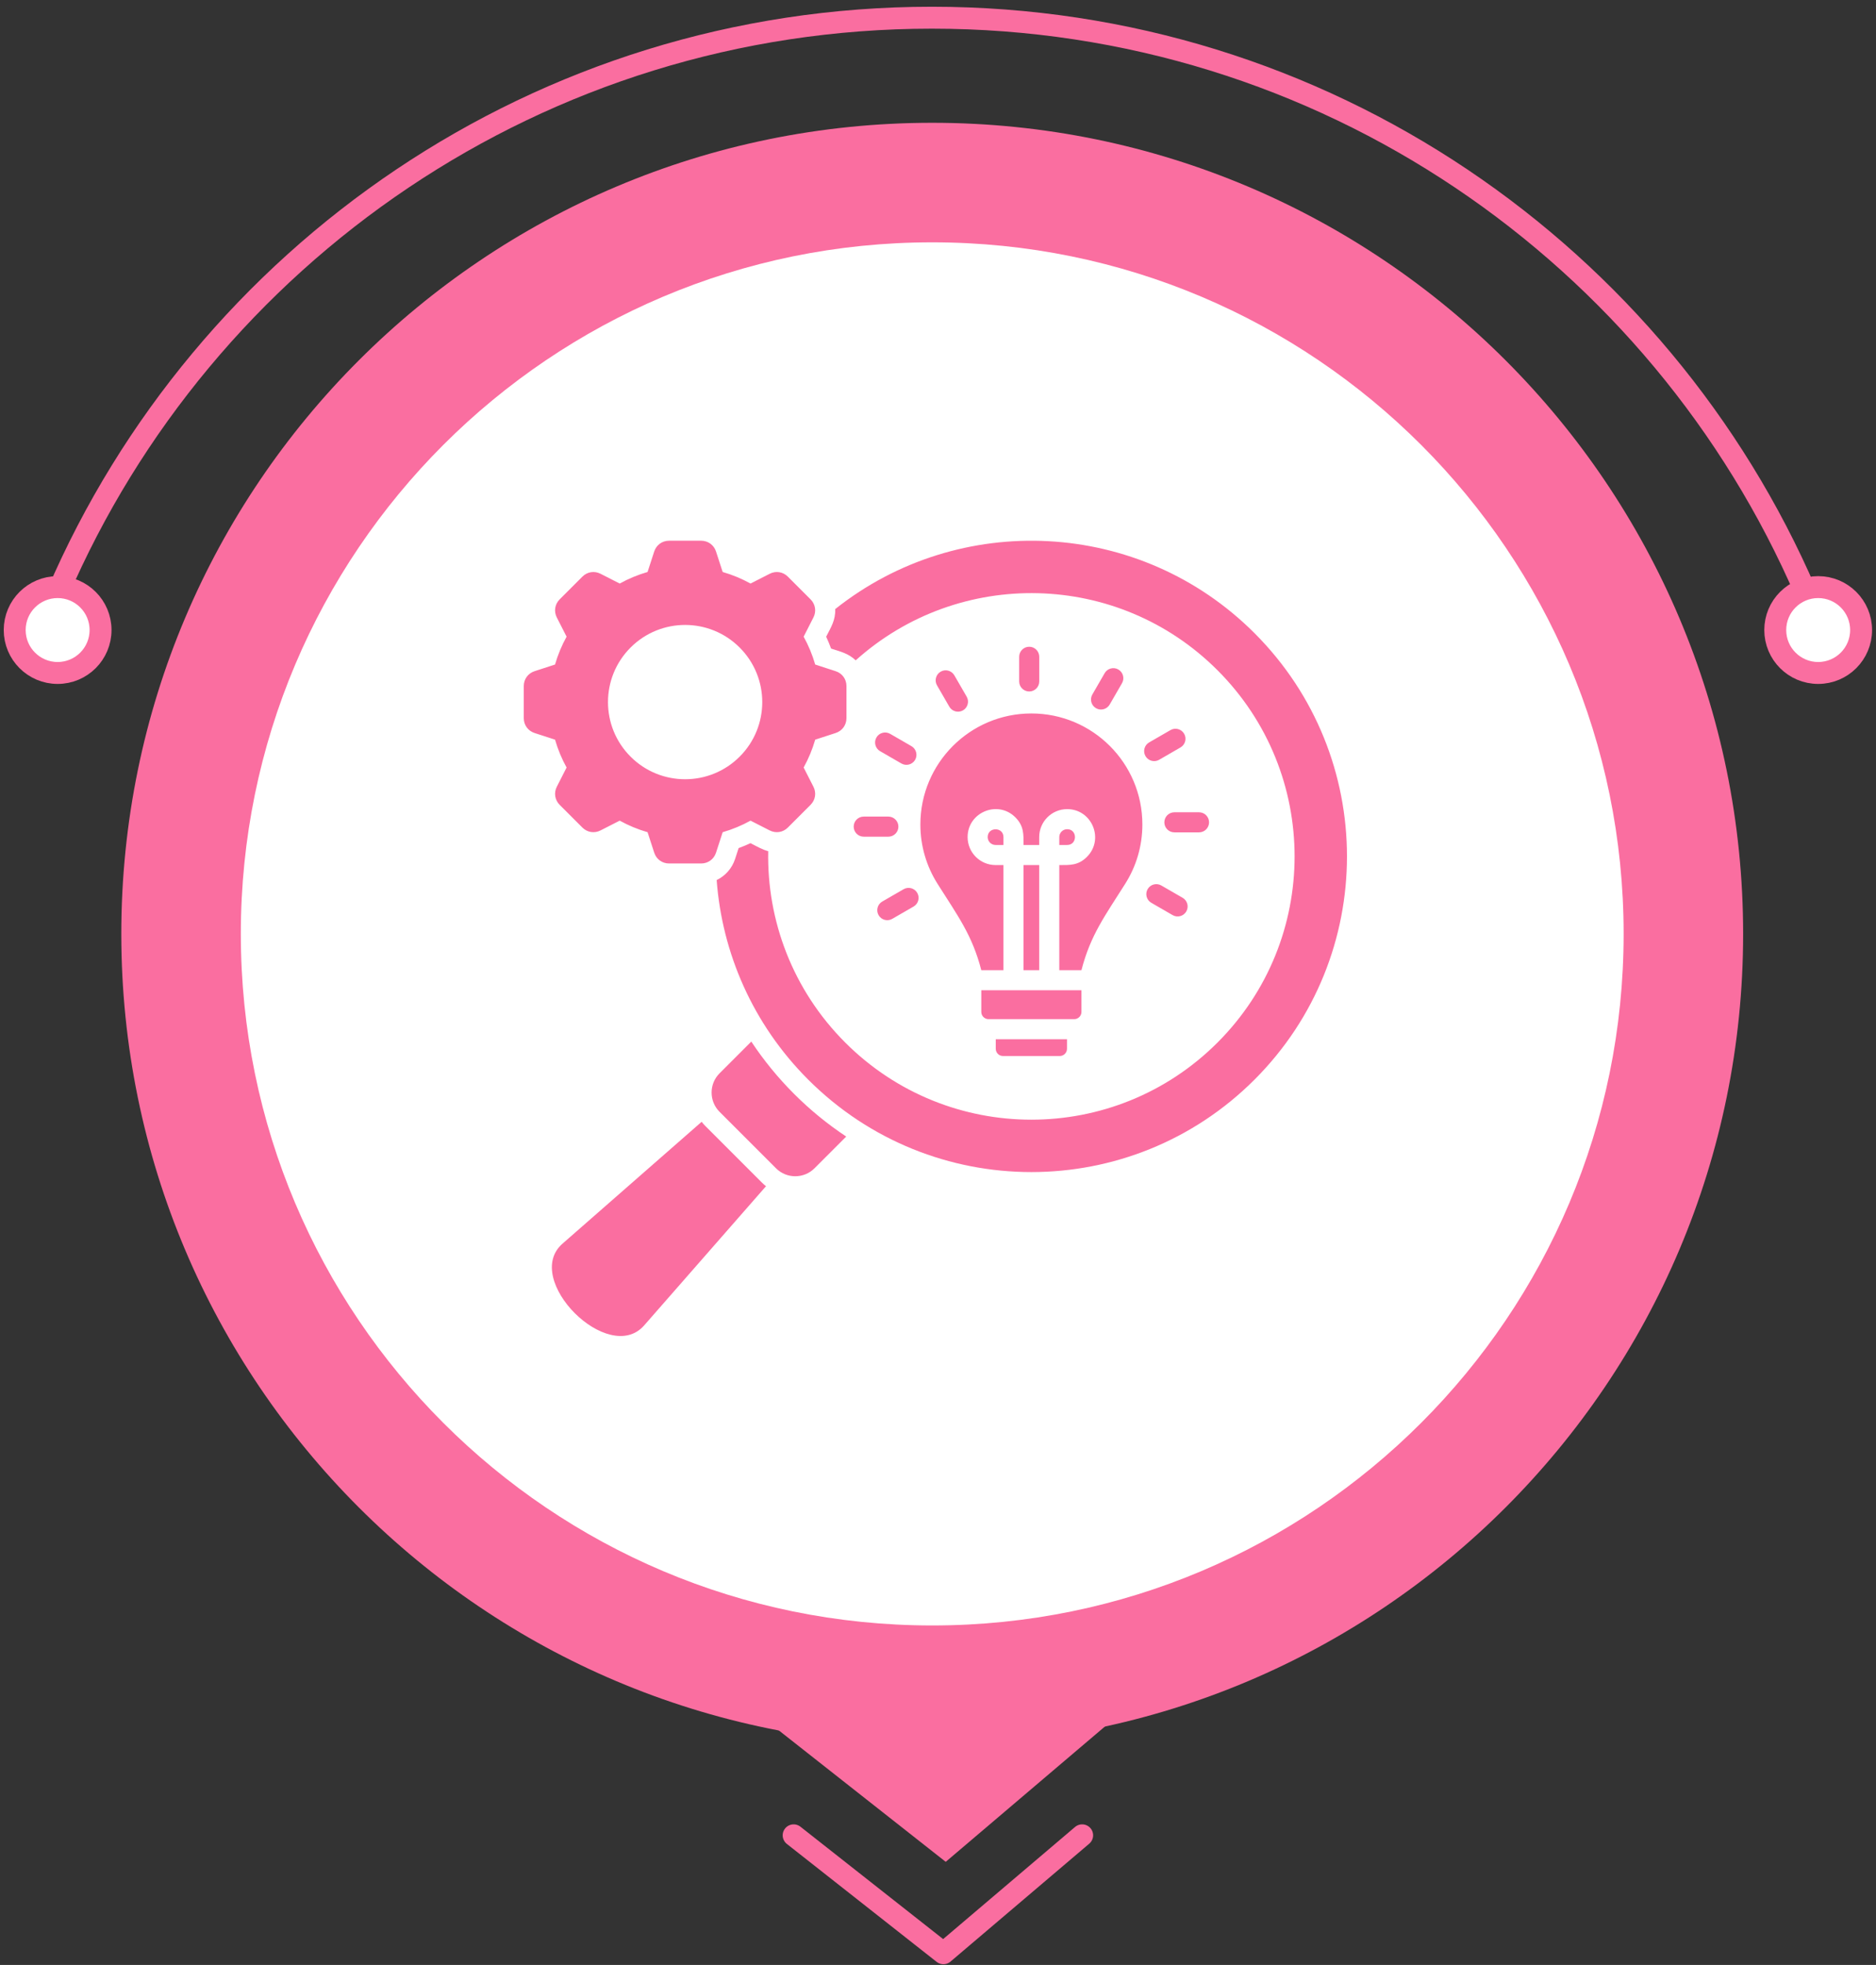
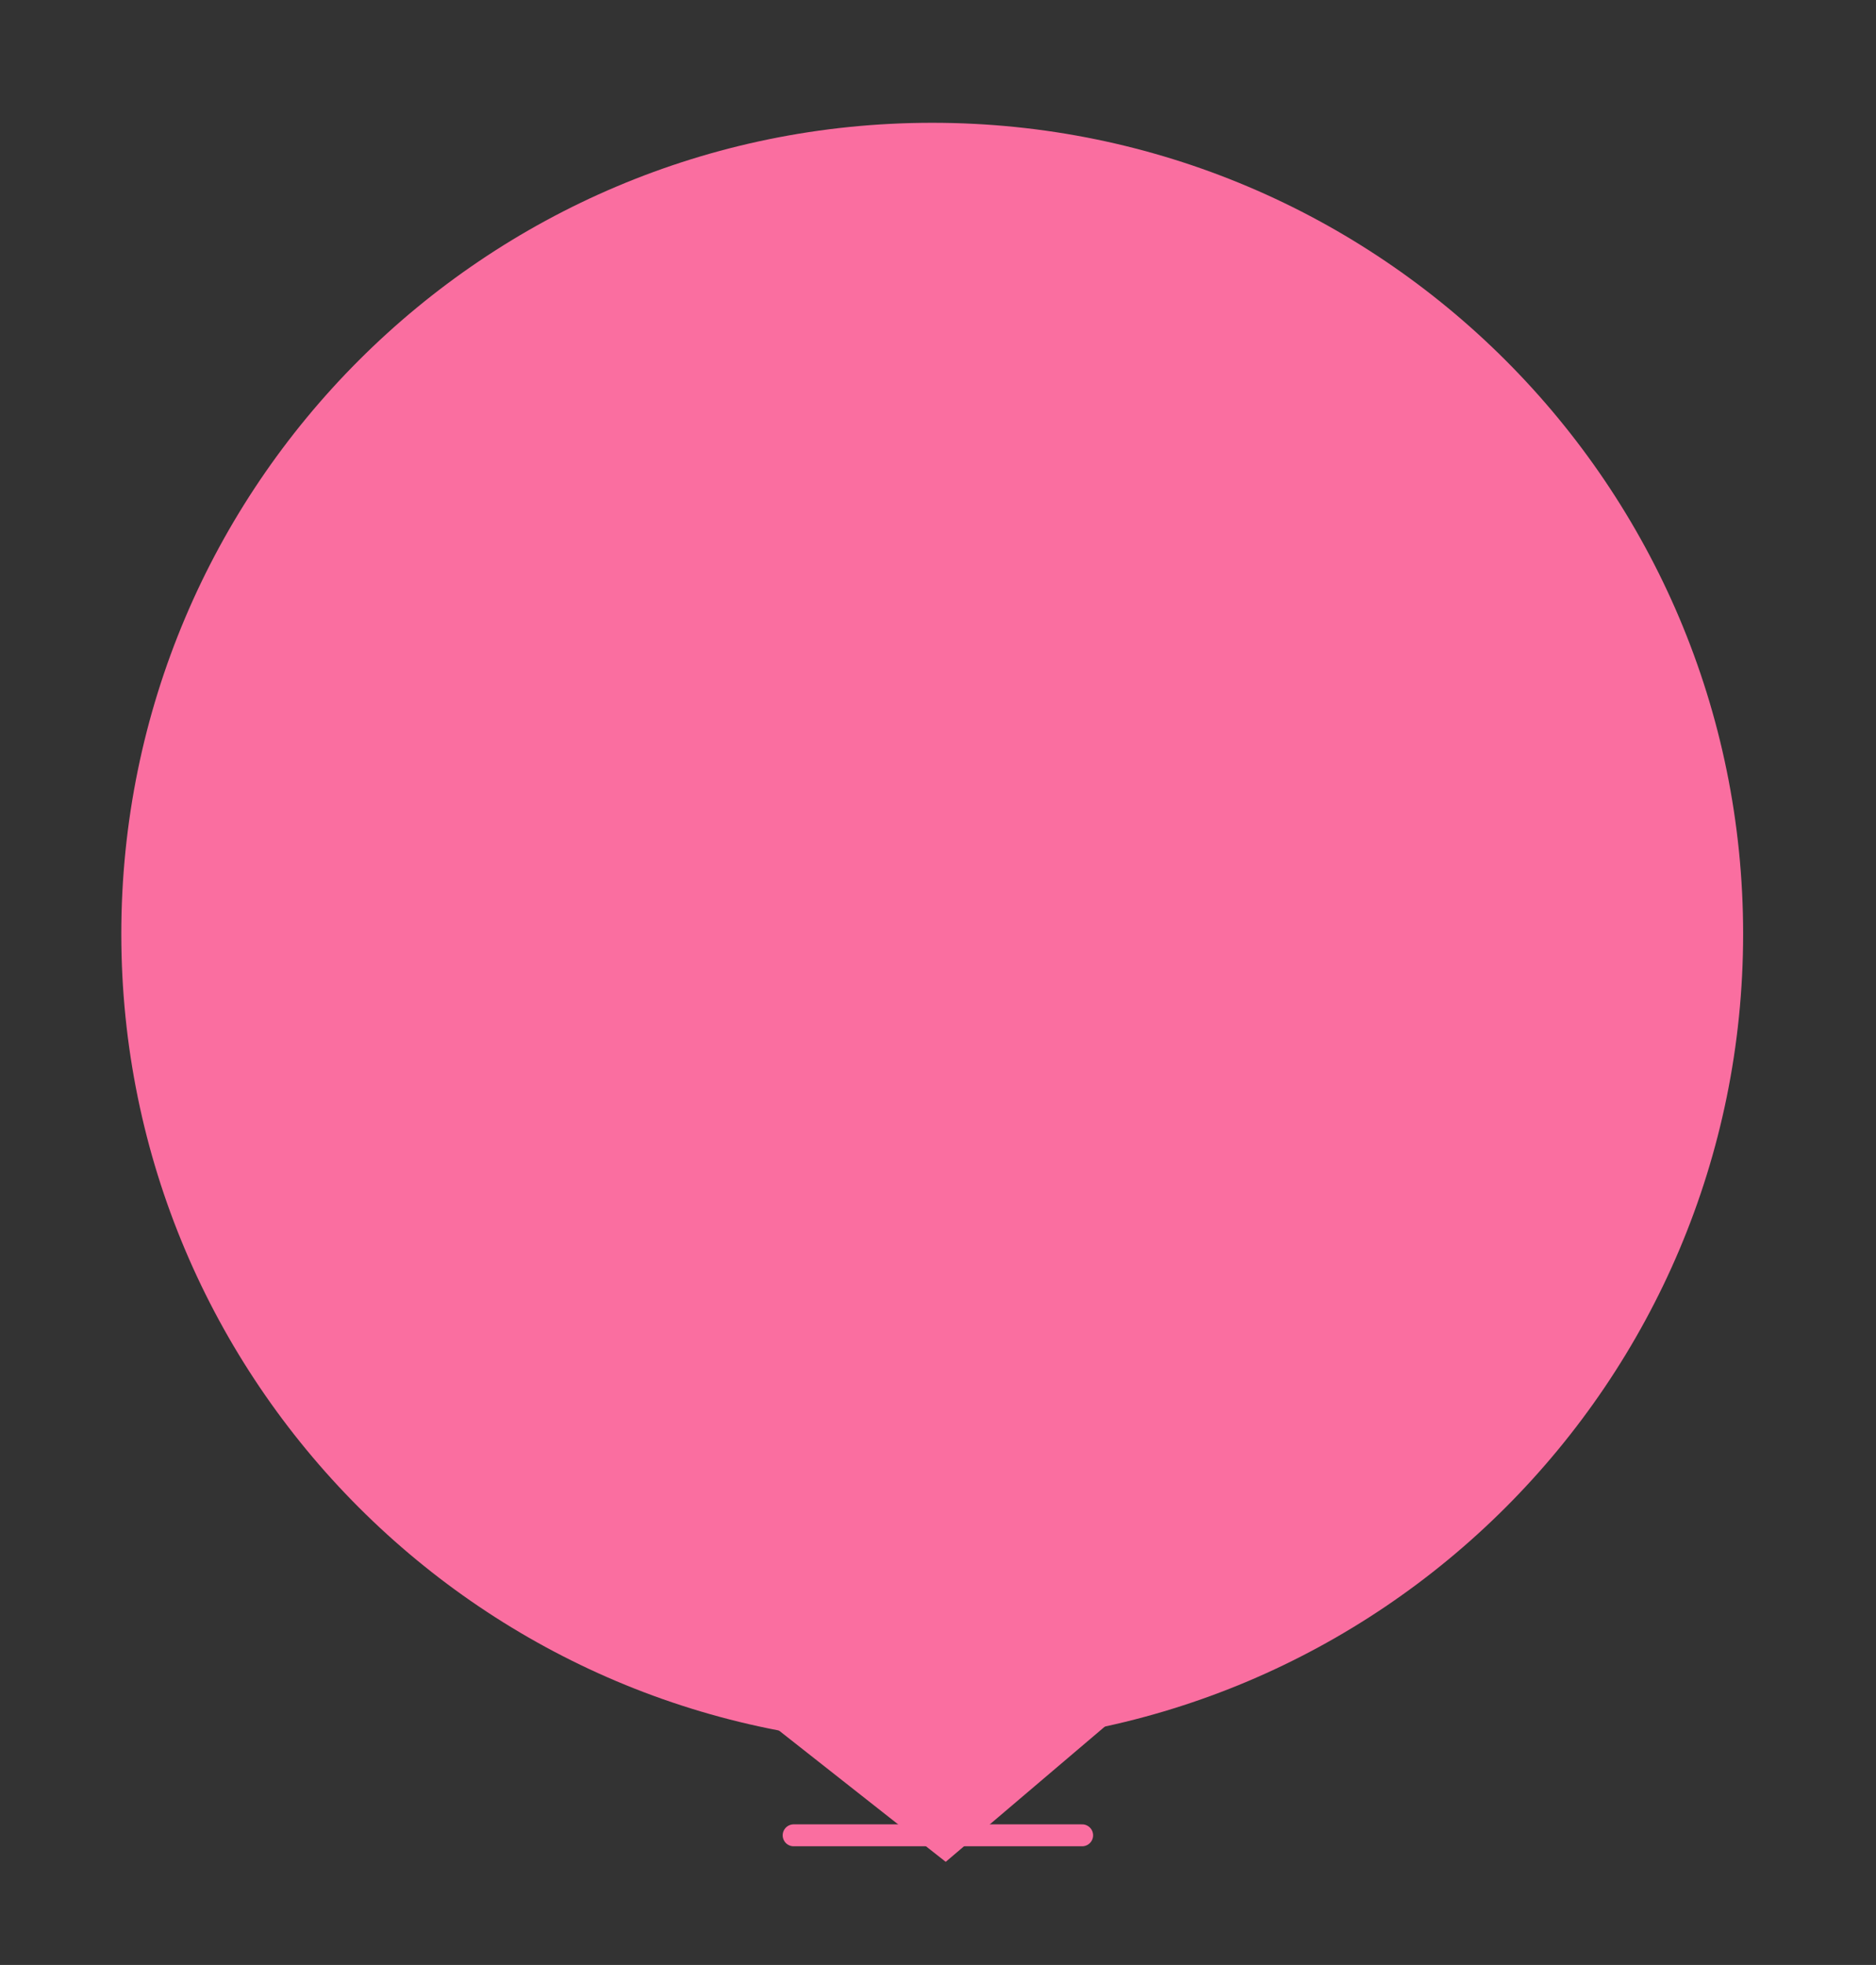
<svg xmlns="http://www.w3.org/2000/svg" width="212" height="222" viewBox="0 0 212 222" fill="none">
  <rect x="0" y="0" width="212" height="222" fill="#333333" stroke="none" />
-   <path d="M204.095 67.017C187.611 28.776 149.59 2 105.304 2C61.017 2 22.997 28.776 6.513 67.017" stroke="#FA6EA0" stroke-width="2.478" stroke-miterlimit="10" stroke-linecap="round" stroke-linejoin="round" />
-   <path d="M205.465 76.032C208.144 76.032 210.316 73.861 210.316 71.181C210.316 68.502 208.144 66.331 205.465 66.331C202.786 66.331 200.615 68.502 200.615 71.181C200.615 73.861 202.786 76.032 205.465 76.032Z" fill="white" stroke="#FA6EA0" stroke-width="2.478" stroke-miterlimit="10" stroke-linecap="round" stroke-linejoin="round" />
-   <path d="M11.363 71.181C11.363 73.859 9.192 76.032 6.512 76.032C3.834 76.032 1.661 73.861 1.661 71.181C1.661 68.504 3.832 66.331 6.512 66.331C9.192 66.331 11.363 68.502 11.363 71.181Z" fill="white" stroke="#FA6EA0" stroke-width="2.478" stroke-miterlimit="10" stroke-linecap="round" stroke-linejoin="round" />
  <path d="M105.346 197.149C155.957 197.149 196.985 156.122 196.985 105.511C196.985 54.901 155.957 13.873 105.346 13.873C54.736 13.873 13.708 54.901 13.708 105.511C13.708 156.122 54.736 197.149 105.346 197.149Z" fill="#FA6EA0" />
-   <path d="M105.348 183.645C148.5 183.645 183.481 148.664 183.481 105.512C183.481 62.36 148.5 27.378 105.348 27.378C62.196 27.378 27.214 62.36 27.214 105.512C27.214 148.664 62.196 183.645 105.348 183.645Z" fill="white" />
  <path fill-rule="evenodd" clip-rule="evenodd" d="M63.565 140.511L79.289 126.743C79.417 126.906 79.556 127.063 79.706 127.213L86.095 133.602C86.245 133.752 86.402 133.891 86.564 134.019L72.796 149.743C68.773 154.338 58.97 144.535 63.565 140.511ZM133.643 101.433C134.184 101.744 134.371 102.434 134.06 102.975C133.749 103.516 133.058 103.702 132.518 103.392L130.107 102C129.566 101.689 129.38 100.998 129.69 100.458C130.001 99.917 130.692 99.73 131.233 100.041L133.643 101.433ZM115.173 74.205C115.173 73.578 115.681 73.07 116.308 73.07C116.934 73.07 117.442 73.578 117.442 74.205V76.989C117.442 77.615 116.934 78.123 116.308 78.123C115.681 78.123 115.173 77.615 115.173 76.989V74.205ZM105.888 77.432C105.575 76.891 105.76 76.199 106.301 75.885C106.841 75.572 107.534 75.757 107.847 76.298L109.239 78.708C109.552 79.249 109.368 79.942 108.827 80.255C108.286 80.568 107.594 80.384 107.28 79.843L105.888 77.432ZM99.455 84.868C98.914 84.555 98.73 83.862 99.043 83.321C99.356 82.781 100.049 82.596 100.59 82.909L103 84.301C103.541 84.614 103.726 85.307 103.413 85.848C103.099 86.389 102.407 86.573 101.866 86.26L99.455 84.868ZM97.606 94.528C96.979 94.528 96.472 94.02 96.472 93.394C96.472 92.767 96.979 92.259 97.606 92.259H100.39C101.016 92.259 101.524 92.767 101.524 93.394C101.524 94.02 101.016 94.528 100.39 94.528H97.606ZM100.829 103.813C100.288 104.124 99.597 103.938 99.287 103.397C98.976 102.856 99.162 102.165 99.703 101.855L102.114 100.463C102.655 100.152 103.345 100.339 103.656 100.879C103.967 101.42 103.78 102.111 103.24 102.422L100.829 103.813ZM124.834 76.054C125.147 75.513 125.84 75.329 126.381 75.642C126.921 75.955 127.106 76.648 126.793 77.189L125.401 79.6C125.088 80.14 124.395 80.325 123.854 80.012C123.313 79.699 123.129 79.006 123.442 78.465L124.834 76.054ZM132.27 82.487C132.811 82.174 133.503 82.359 133.816 82.9C134.13 83.44 133.945 84.133 133.404 84.446L130.994 85.838C130.453 86.151 129.76 85.967 129.447 85.426C129.134 84.885 129.318 84.193 129.859 83.879L132.27 82.487ZM135.497 91.772C136.124 91.772 136.631 92.28 136.631 92.907C136.631 93.533 136.124 94.041 135.497 94.041H132.713C132.087 94.041 131.579 93.533 131.579 92.907C131.579 92.28 132.087 91.772 132.713 91.772H135.497ZM111.709 115.144H121.394C121.843 115.144 122.21 114.777 122.21 114.329V111.88H110.893V114.329C110.893 114.777 111.26 115.144 111.709 115.144ZM113.342 119.308H119.761C120.209 119.308 120.576 118.941 120.576 118.493V117.413H112.527V118.493C112.527 118.941 112.894 119.308 113.342 119.308ZM110.893 109.611C109.863 105.627 108.228 103.468 105.934 99.832C104.714 97.897 104.008 95.606 104.008 93.15C104.008 86.223 109.624 80.607 116.551 80.607C123.479 80.607 129.095 86.223 129.095 93.15C129.095 95.606 128.389 97.897 127.168 99.832C124.875 103.468 123.239 105.627 122.21 109.611H119.706V97.735C120.906 97.735 121.846 97.794 122.831 96.809C124.818 94.823 123.402 91.415 120.597 91.415C118.852 91.415 117.437 92.83 117.437 94.575V95.466H115.666C115.666 94.266 115.725 93.326 114.74 92.341C112.753 90.354 109.346 91.771 109.346 94.575C109.346 96.32 110.761 97.735 112.505 97.735H113.396V109.611H110.893H110.893ZM117.437 109.611V97.735H115.666V109.611H117.437ZM112.506 95.466H113.397V94.575C113.397 93.402 111.615 93.402 111.615 94.575C111.615 95.067 112.013 95.466 112.506 95.466ZM119.706 94.575V95.466H120.597C121.77 95.466 121.77 93.684 120.597 93.684C120.105 93.684 119.706 94.083 119.706 94.575ZM92.123 83.567C91.804 84.673 91.363 85.728 90.817 86.715L91.922 88.883C92.275 89.576 92.147 90.383 91.597 90.933L89.032 93.498C88.483 94.048 87.676 94.175 86.983 93.823L84.815 92.718C83.827 93.264 82.772 93.704 81.666 94.023L80.915 96.336C80.675 97.076 80.014 97.556 79.237 97.556H75.609C74.832 97.556 74.171 97.076 73.931 96.336L73.179 94.023C72.073 93.704 71.019 93.264 70.031 92.718L67.862 93.823C67.169 94.176 66.363 94.048 65.813 93.498L63.248 90.933C62.698 90.383 62.571 89.577 62.924 88.884L64.028 86.715C63.482 85.728 63.042 84.673 62.723 83.567L60.41 82.816C59.67 82.575 59.19 81.915 59.19 81.137V77.51C59.19 76.732 59.67 76.071 60.41 75.831L62.723 75.079C63.042 73.973 63.482 72.919 64.028 71.931L62.923 69.763C62.57 69.07 62.698 68.263 63.248 67.714L65.813 65.149C66.363 64.599 67.169 64.471 67.862 64.824L70.031 65.929C71.018 65.382 72.073 64.942 73.179 64.623L73.93 62.31C74.171 61.571 74.831 61.091 75.609 61.091H79.236C80.014 61.091 80.674 61.571 80.915 62.31L81.666 64.624C82.772 64.942 83.827 65.382 84.814 65.929L86.983 64.824C87.676 64.471 88.482 64.598 89.032 65.148L91.597 67.713C92.147 68.263 92.275 69.07 91.922 69.763L90.817 71.931C91.363 72.918 91.803 73.973 92.122 75.079L94.435 75.831C95.175 76.071 95.655 76.731 95.655 77.509V81.137C95.655 81.914 95.175 82.575 94.435 82.815L92.123 83.567ZM83.587 73.159C80.182 69.755 74.663 69.755 71.259 73.159C67.855 76.563 67.855 82.083 71.259 85.487C74.663 88.891 80.182 88.891 83.587 85.487C86.991 82.083 86.991 76.564 83.587 73.159ZM141.771 71.537C128.819 58.586 108.386 57.68 94.385 68.815C94.429 70.069 93.906 70.866 93.362 71.934C93.566 72.374 93.752 72.822 93.919 73.277C94.97 73.619 95.875 73.814 96.698 74.606C108.377 64.121 126.354 64.492 137.585 75.723C149.201 87.34 149.201 106.174 137.585 117.79C125.968 129.406 107.135 129.406 95.518 117.79C89.56 111.832 86.659 103.975 86.813 96.167C86.166 96.004 85.432 95.579 84.812 95.262C84.372 95.466 83.924 95.652 83.469 95.819L83.073 97.037C82.722 98.118 81.958 98.965 80.987 99.43C81.6 107.647 85.048 115.692 91.332 121.976C105.26 135.904 127.842 135.904 141.77 121.976C155.699 108.048 155.699 85.465 141.77 71.537L141.771 71.537ZM87.699 131.998C88.893 133.191 90.846 133.191 92.039 131.998L95.629 128.408C91.392 125.601 87.721 121.935 84.901 117.678L81.31 121.269C80.117 122.462 80.117 124.415 81.31 125.609L87.699 131.998Z" fill="#FA6EA0" />
  <path d="M82.941 191.511H129.04L106.872 210.351L82.941 191.511Z" fill="#FA6EA0" />
-   <path d="M122.29 207.355L106.61 220.678L89.687 207.355" stroke="#FA6EA0" stroke-width="2.478" stroke-miterlimit="10" stroke-linecap="round" stroke-linejoin="round" />
+   <path d="M122.29 207.355L89.687 207.355" stroke="#FA6EA0" stroke-width="2.478" stroke-miterlimit="10" stroke-linecap="round" stroke-linejoin="round" />
</svg>